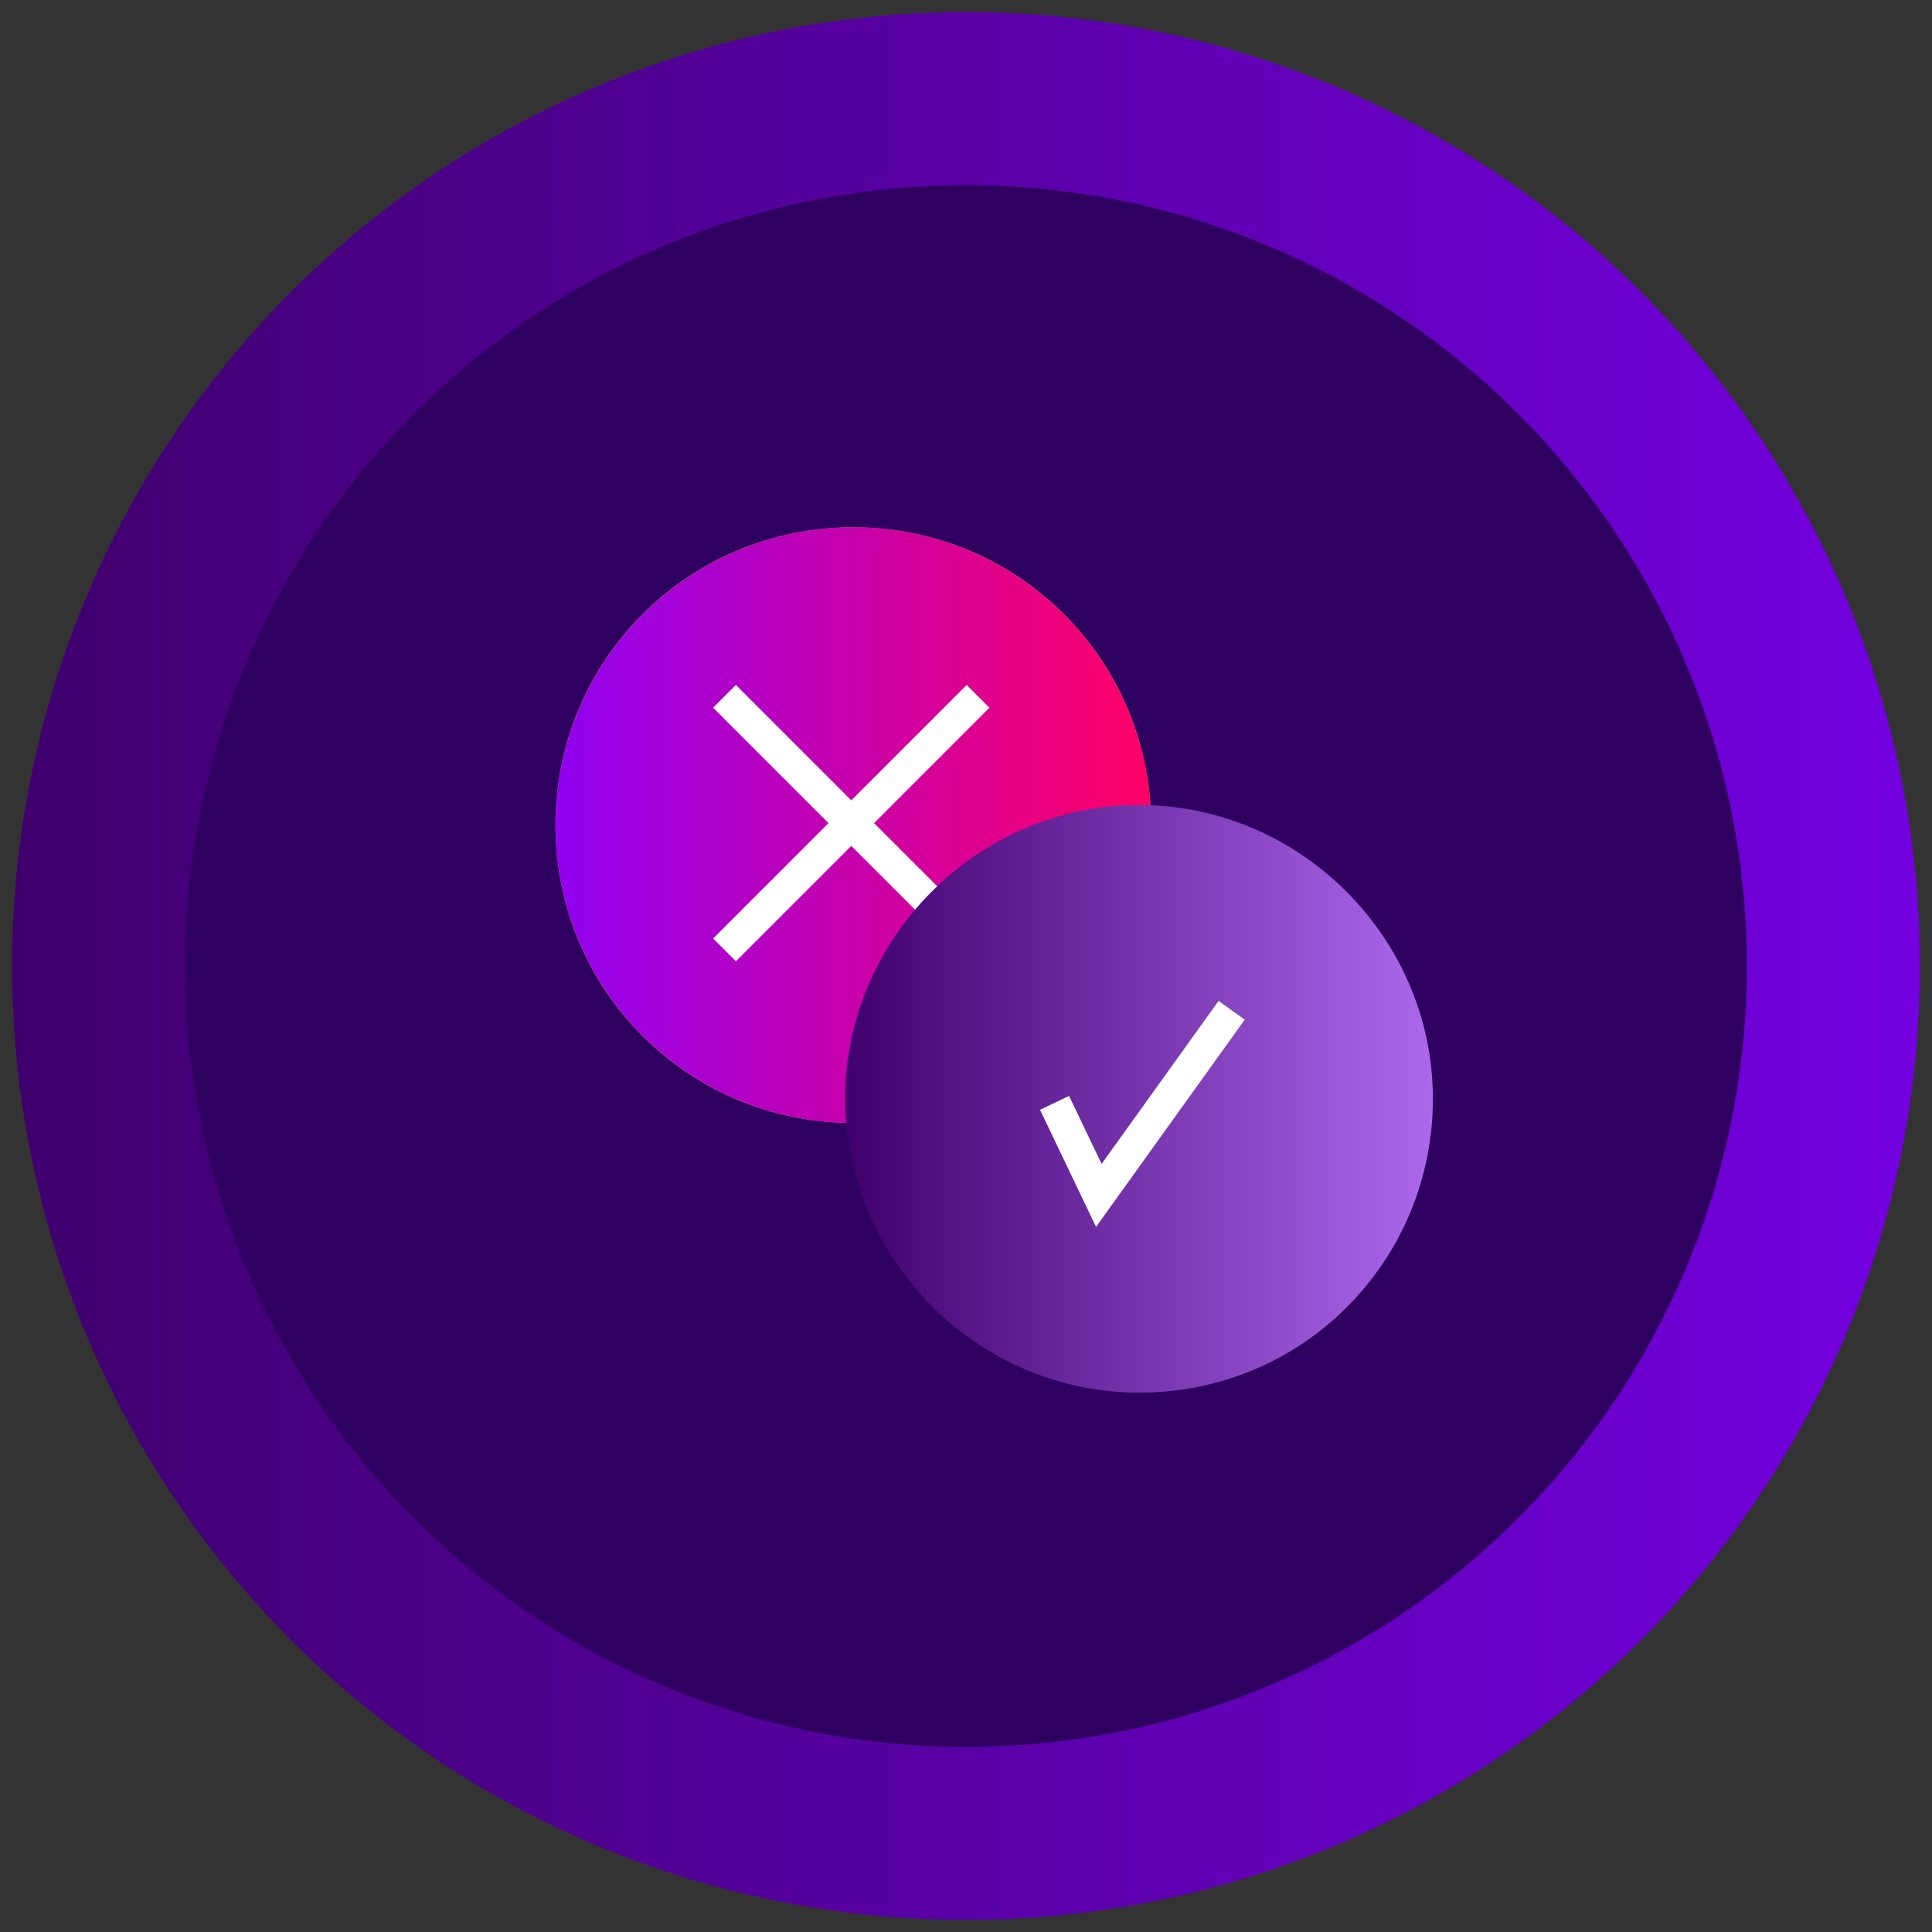
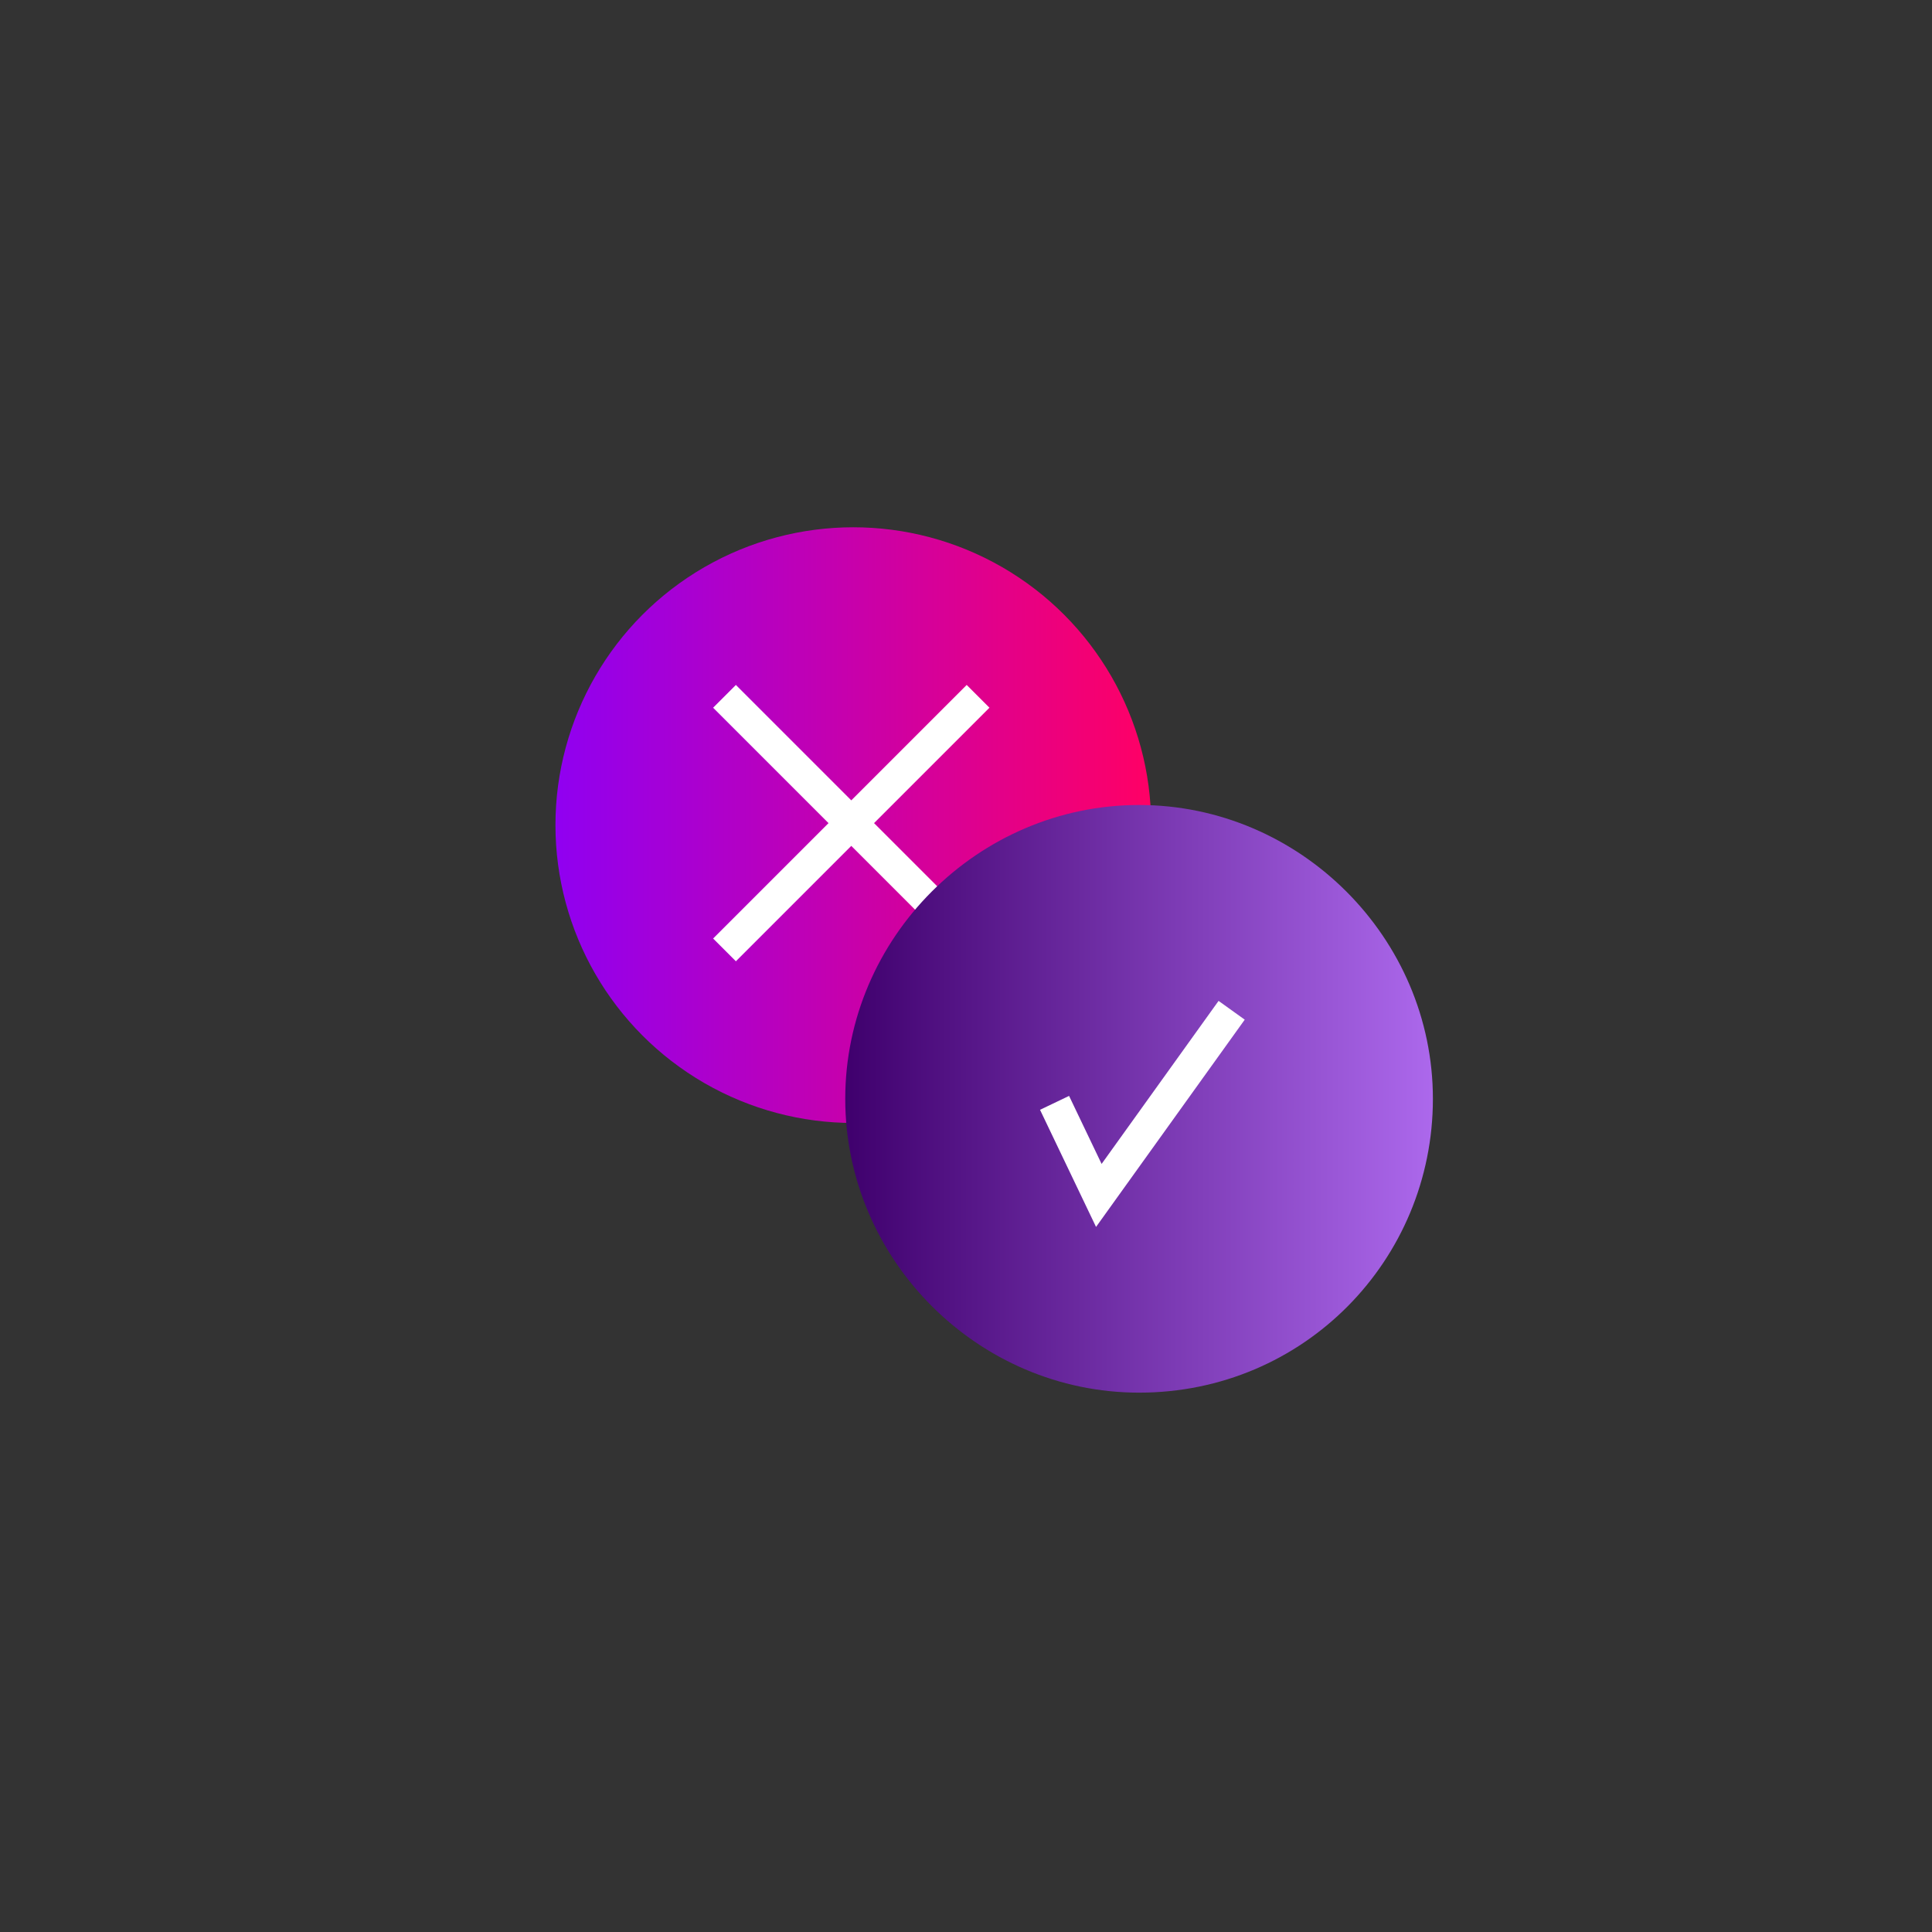
<svg xmlns="http://www.w3.org/2000/svg" id="Layer_1" version="1.1" viewBox="0 0 48 48">
  <rect x="0" y="0" width="48" height="48" fill="#333333" stroke="none" />
  <defs>
    <style>
      .st0 {
        fill: url(#linear-gradient2);
      }

      .st1 {
        fill: url(#linear-gradient1);
      }

      .st2 {
        fill: url(#linear-gradient);
      }

      .st3 {
        fill: #ed6572;
      }

      .st4 {
        fill: none;
        stroke: #fff;
        stroke-width: .8px;
      }

      .st5 {
        fill: #2e0060;
      }
    </style>
    <linearGradient id="linear-gradient" x1=".2" y1="24" x2="47.7" y2="24" gradientUnits="userSpaceOnUse">
      <stop offset="0" stop-color="#3f006d" />
      <stop offset="1" stop-color="#7400e0" />
    </linearGradient>
    <linearGradient id="linear-gradient1" x1="13.8" y1="20.5" x2="28.6" y2="20.5" gradientUnits="userSpaceOnUse">
      <stop offset="0" stop-color="#9000f1" />
      <stop offset="1" stop-color="#ff0065" />
    </linearGradient>
    <linearGradient id="linear-gradient2" x1="21" y1="27.3" x2="35.7" y2="27.3" gradientUnits="userSpaceOnUse">
      <stop offset="0" stop-color="#3f006d" />
      <stop offset="1" stop-color="#ad69ed" />
    </linearGradient>
  </defs>
-   <circle class="st2" cx="24" cy="24" r="23.7" />
-   <circle class="st5" cx="24" cy="24" r="19.4" />
-   <path class="st3" d="M21.2,27.9c4.1,0,7.4-3.3,7.4-7.4s-3.3-7.4-7.4-7.4-7.4,3.3-7.4,7.4c0,4.1,3.3,7.4,7.4,7.4" />
  <circle class="st1" cx="21.2" cy="20.5" r="7.4" />
  <line class="st4" x1="18" y1="17.3" x2="24.3" y2="23.6" />
  <line class="st4" x1="24.3" y1="17.3" x2="18" y2="23.6" />
  <path class="st0" d="M28.3,34.6c4.1,0,7.3-3.3,7.3-7.3s-3.3-7.3-7.3-7.3-7.3,3.3-7.3,7.3,3.3,7.3,7.3,7.3Z" />
  <polyline class="st4" points="26.2 27.4 27.3 29.7 30.6 25.1" />
</svg>